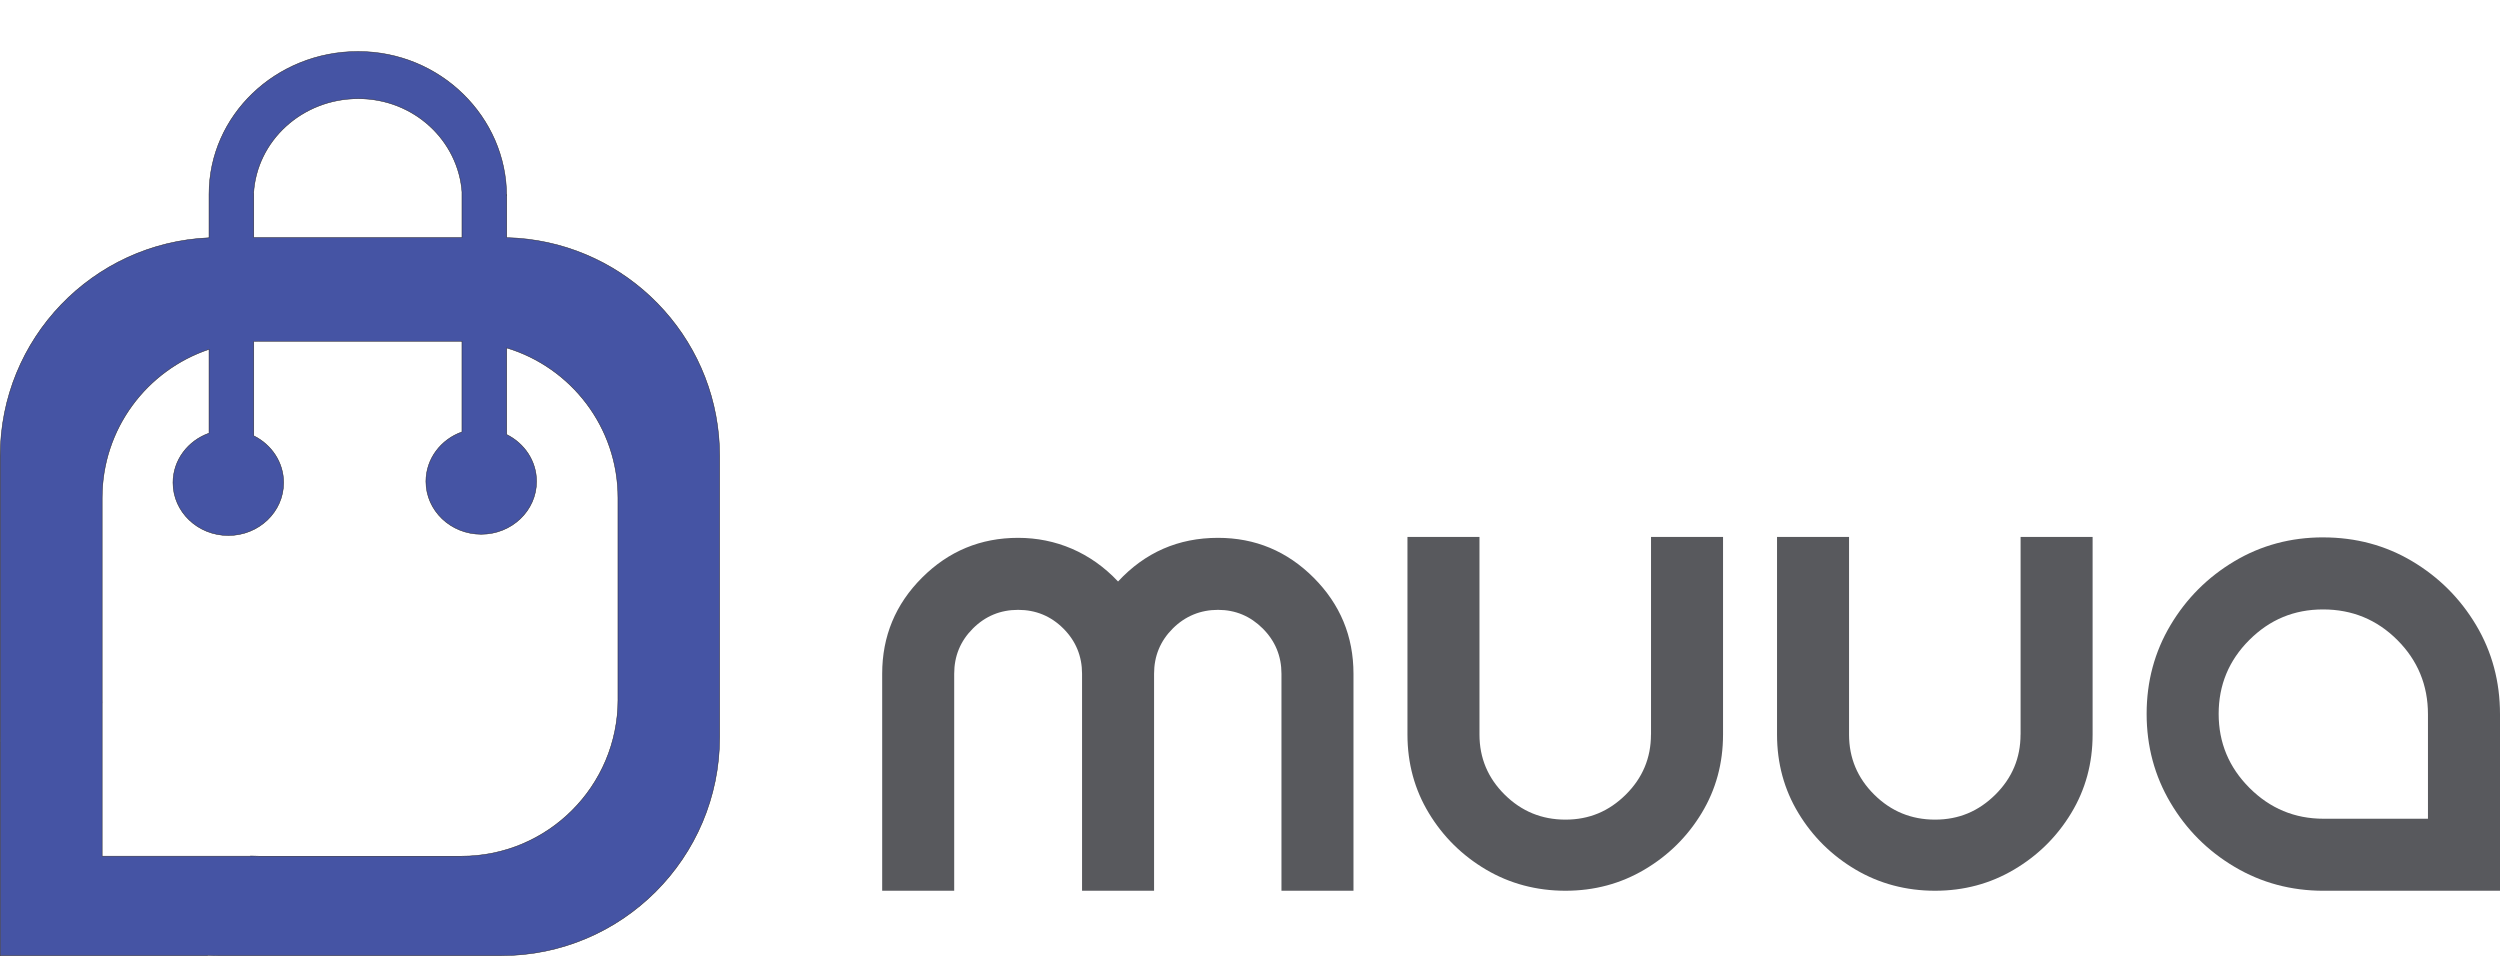
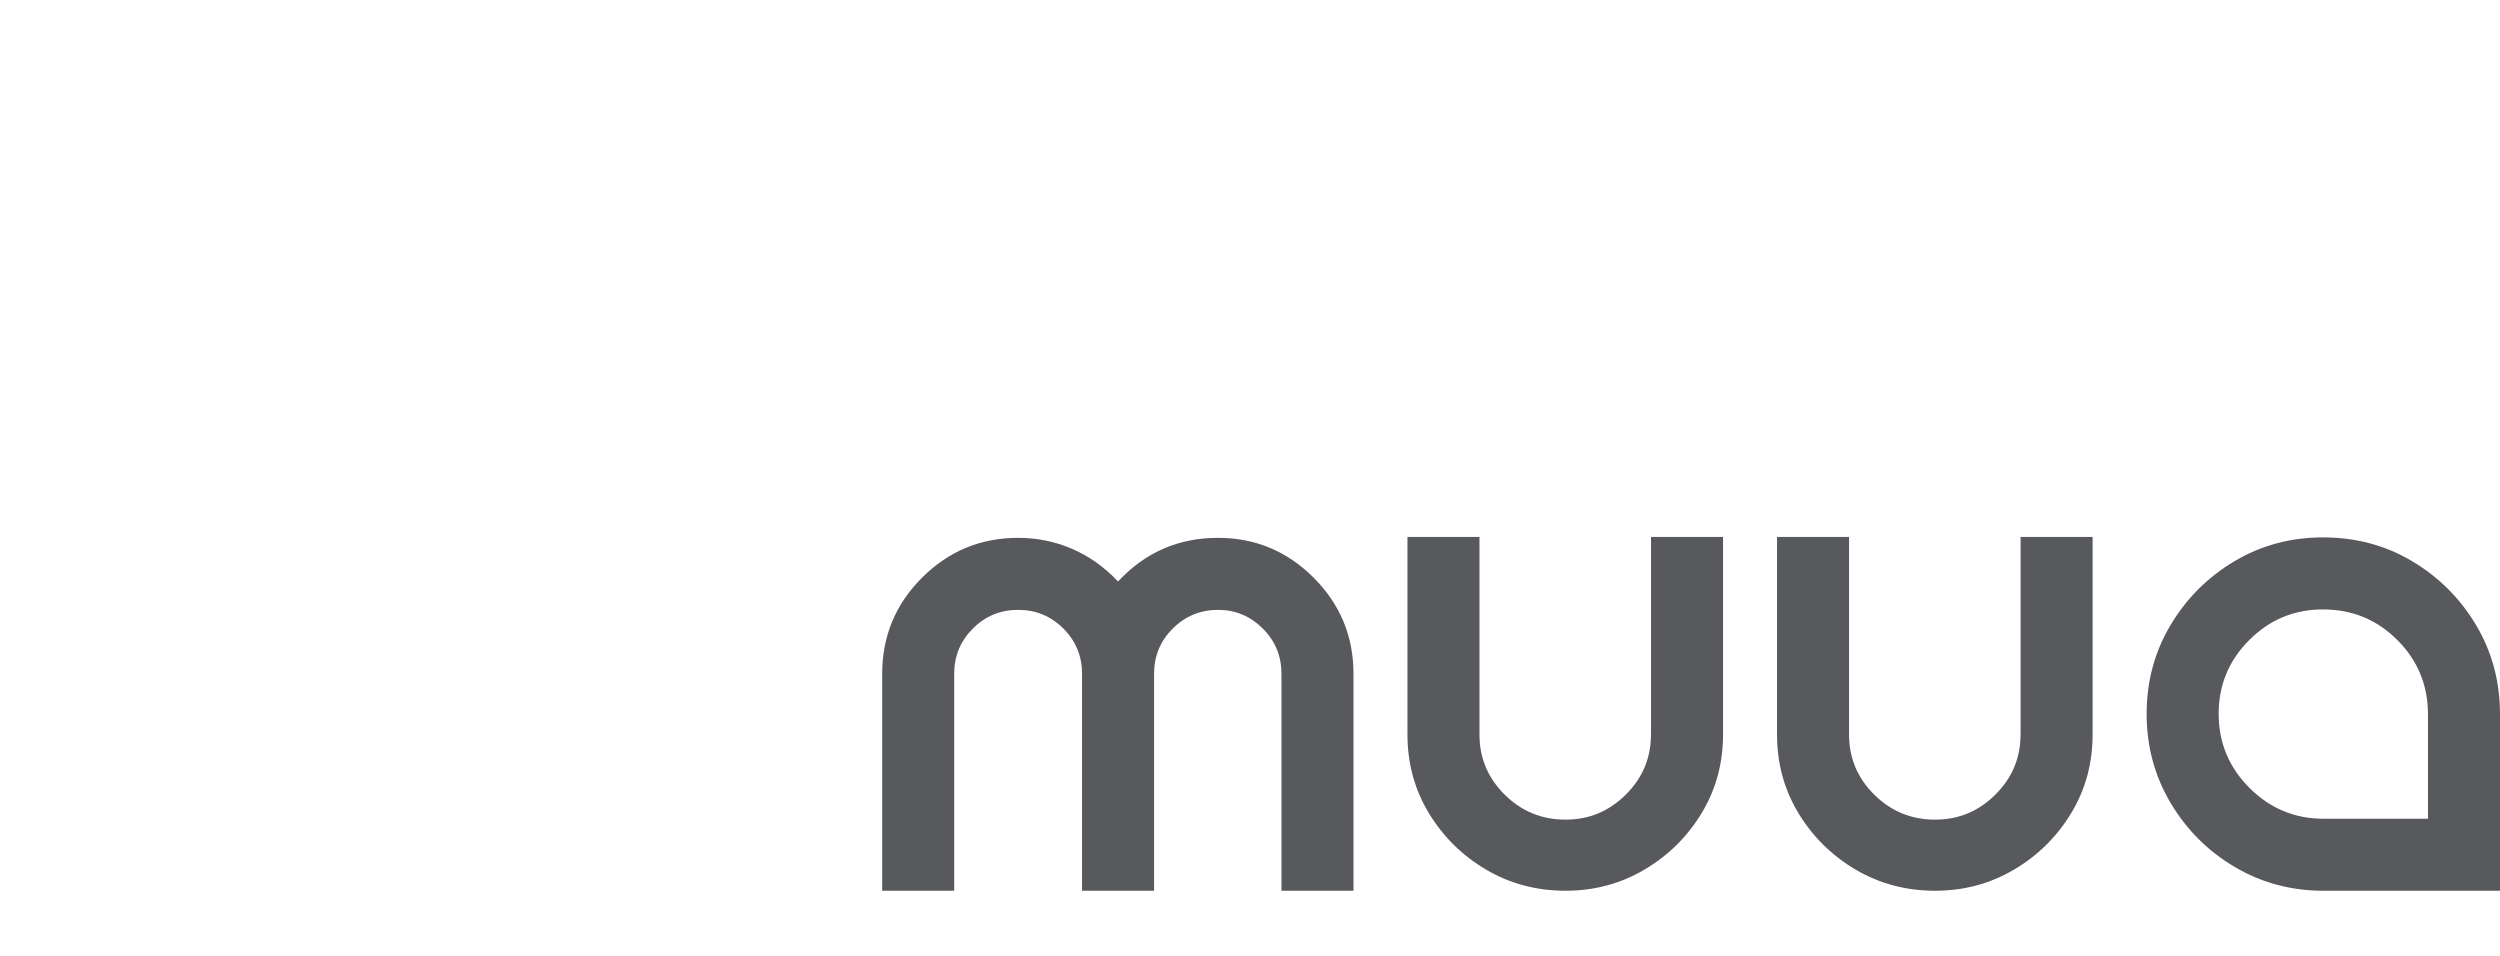
<svg xmlns="http://www.w3.org/2000/svg" id="Layer_1" viewBox="0 0 1355.89 518.43">
-   <path d="M274.83,128.88v-23.57l-.07,1c0-42.74-35.85-78.39-80.52-78.39S113.37,62.56,113.37,105.31h0v23.65C50.37,131.69,.12,183.62,.12,247.3v152.55c0,.87,.01,1.74,.03,2.61h-.03v115.84H112.37v-.16c2.06,.11,4.13,.16,6.22,.16h153.24c65.42,0,118.46-53.04,118.46-118.46V247.3c0-3.7-.17-7.36-.5-10.98-5.45-59.29-54.59-105.93-114.94-107.44ZM194.31,53.52c30.16,0,54.4,22.74,56.3,51.14l-.05-.26v24.44h-112.92v-23.77h-.1c1.55-28.72,26.37-51.55,56.76-51.55Zm140.86,325.91c0,46.91-38.03,84.94-84.94,84.94h-109.88c-1.5,0-2.98-.04-4.46-.12v.11H55.4v-83.07h.02c-.01-.62-.02-1.25-.02-1.87v-109.39c0-37.49,24.28-69.3,57.97-80.57v45.47c-11.42,4.05-19.55,14.55-19.55,26.86,0,15.82,13.43,28.65,30,28.65s30-12.83,30-28.65c0-11.06-6.57-20.65-16.18-25.43v-51.23c.9-.03,1.8-.05,2.7-.05h109.88c.11,0,.22,0,.33,0v49.17c-11.42,4.05-19.55,14.55-19.55,26.86,0,15.82,13.43,28.65,30,28.65s30-12.83,30-28.65c0-11.06-6.57-20.65-16.18-25.43v-46.98c34.92,10.55,60.34,42.96,60.34,81.32v109.39Z" style="fill:#4554a4; stroke:#231f20; stroke-miterlimit:10; stroke-width:.25px;" />
  <g>
    <path d="M660.58,291.7c20.18,0,37.48,7.2,51.88,21.61s21.61,31.78,21.61,52.12v117.68h-39.06v-117.68c0-9.6-3.38-17.78-10.13-24.54-6.76-6.75-14.85-10.13-24.29-10.13s-17.78,3.38-24.54,10.13-10.13,14.93-10.13,24.54v117.68h-39.06v-117.68c0-9.6-3.38-17.78-10.13-24.54-6.76-6.75-14.93-10.13-24.54-10.13s-17.78,3.38-24.54,10.13-10.13,14.93-10.13,24.54v117.68h-39.06v-117.68c0-20.34,7.2-37.72,21.61-52.12s31.78-21.61,52.12-21.61,39.39,7.9,54.2,23.68c14.65-15.79,32.71-23.68,54.2-23.68Z" style="fill:#58595d;" />
    <path d="M895.44,398.39v-107.18h39.06v107.18c0,15.62-3.87,29.83-11.6,42.6-7.73,12.78-18.07,22.99-31.01,30.64-12.94,7.65-27.22,11.47-42.85,11.47s-30.15-3.82-43.09-11.47c-12.94-7.65-23.28-17.86-31.01-30.64-7.73-12.78-11.6-26.98-11.6-42.6v-107.18h39.06v107.18c0,12.7,4.55,23.56,13.67,32.59,9.11,9.03,20.1,13.55,32.96,13.55s23.6-4.52,32.71-13.55c9.11-9.03,13.67-19.9,13.67-32.59Z" style="fill:#58595d;" />
    <path d="M1095.88,398.39v-107.18h39.06v107.18c0,15.62-3.87,29.83-11.6,42.6-7.73,12.78-18.07,22.99-31.01,30.64-12.94,7.65-27.22,11.47-42.85,11.47s-30.15-3.82-43.09-11.47c-12.94-7.65-23.28-17.86-31.01-30.64-7.73-12.78-11.6-26.98-11.6-42.6v-107.18h39.06v107.18c0,12.7,4.55,23.56,13.67,32.59,9.11,9.03,20.1,13.55,32.96,13.55s23.6-4.52,32.71-13.55c9.11-9.03,13.67-19.9,13.67-32.59Z" style="fill:#58595d;" />
    <path d="M1259.94,291.46c17.74,0,33.85,4.31,48.34,12.94,14.48,8.63,26.04,20.18,34.67,34.67,8.62,14.49,12.94,30.6,12.94,48.34v95.7h-95.7c-17.58,0-33.65-4.31-48.22-12.94-14.57-8.62-26.17-20.22-34.79-34.79-8.63-14.56-12.94-30.64-12.94-48.22s4.31-33.61,12.94-48.1c8.62-14.48,20.18-26.04,34.67-34.67,14.48-8.62,30.52-12.94,48.1-12.94Zm56.88,152.59v-56.64c0-15.79-5.54-29.21-16.6-40.28-11.07-11.07-24.5-16.6-40.28-16.6s-28.97,5.54-40.04,16.6-16.6,24.41-16.6,40.04,5.57,29.01,16.72,40.16c11.15,11.15,24.54,16.72,40.16,16.72h56.64Z" style="fill:#58595d;" />
  </g>
</svg>